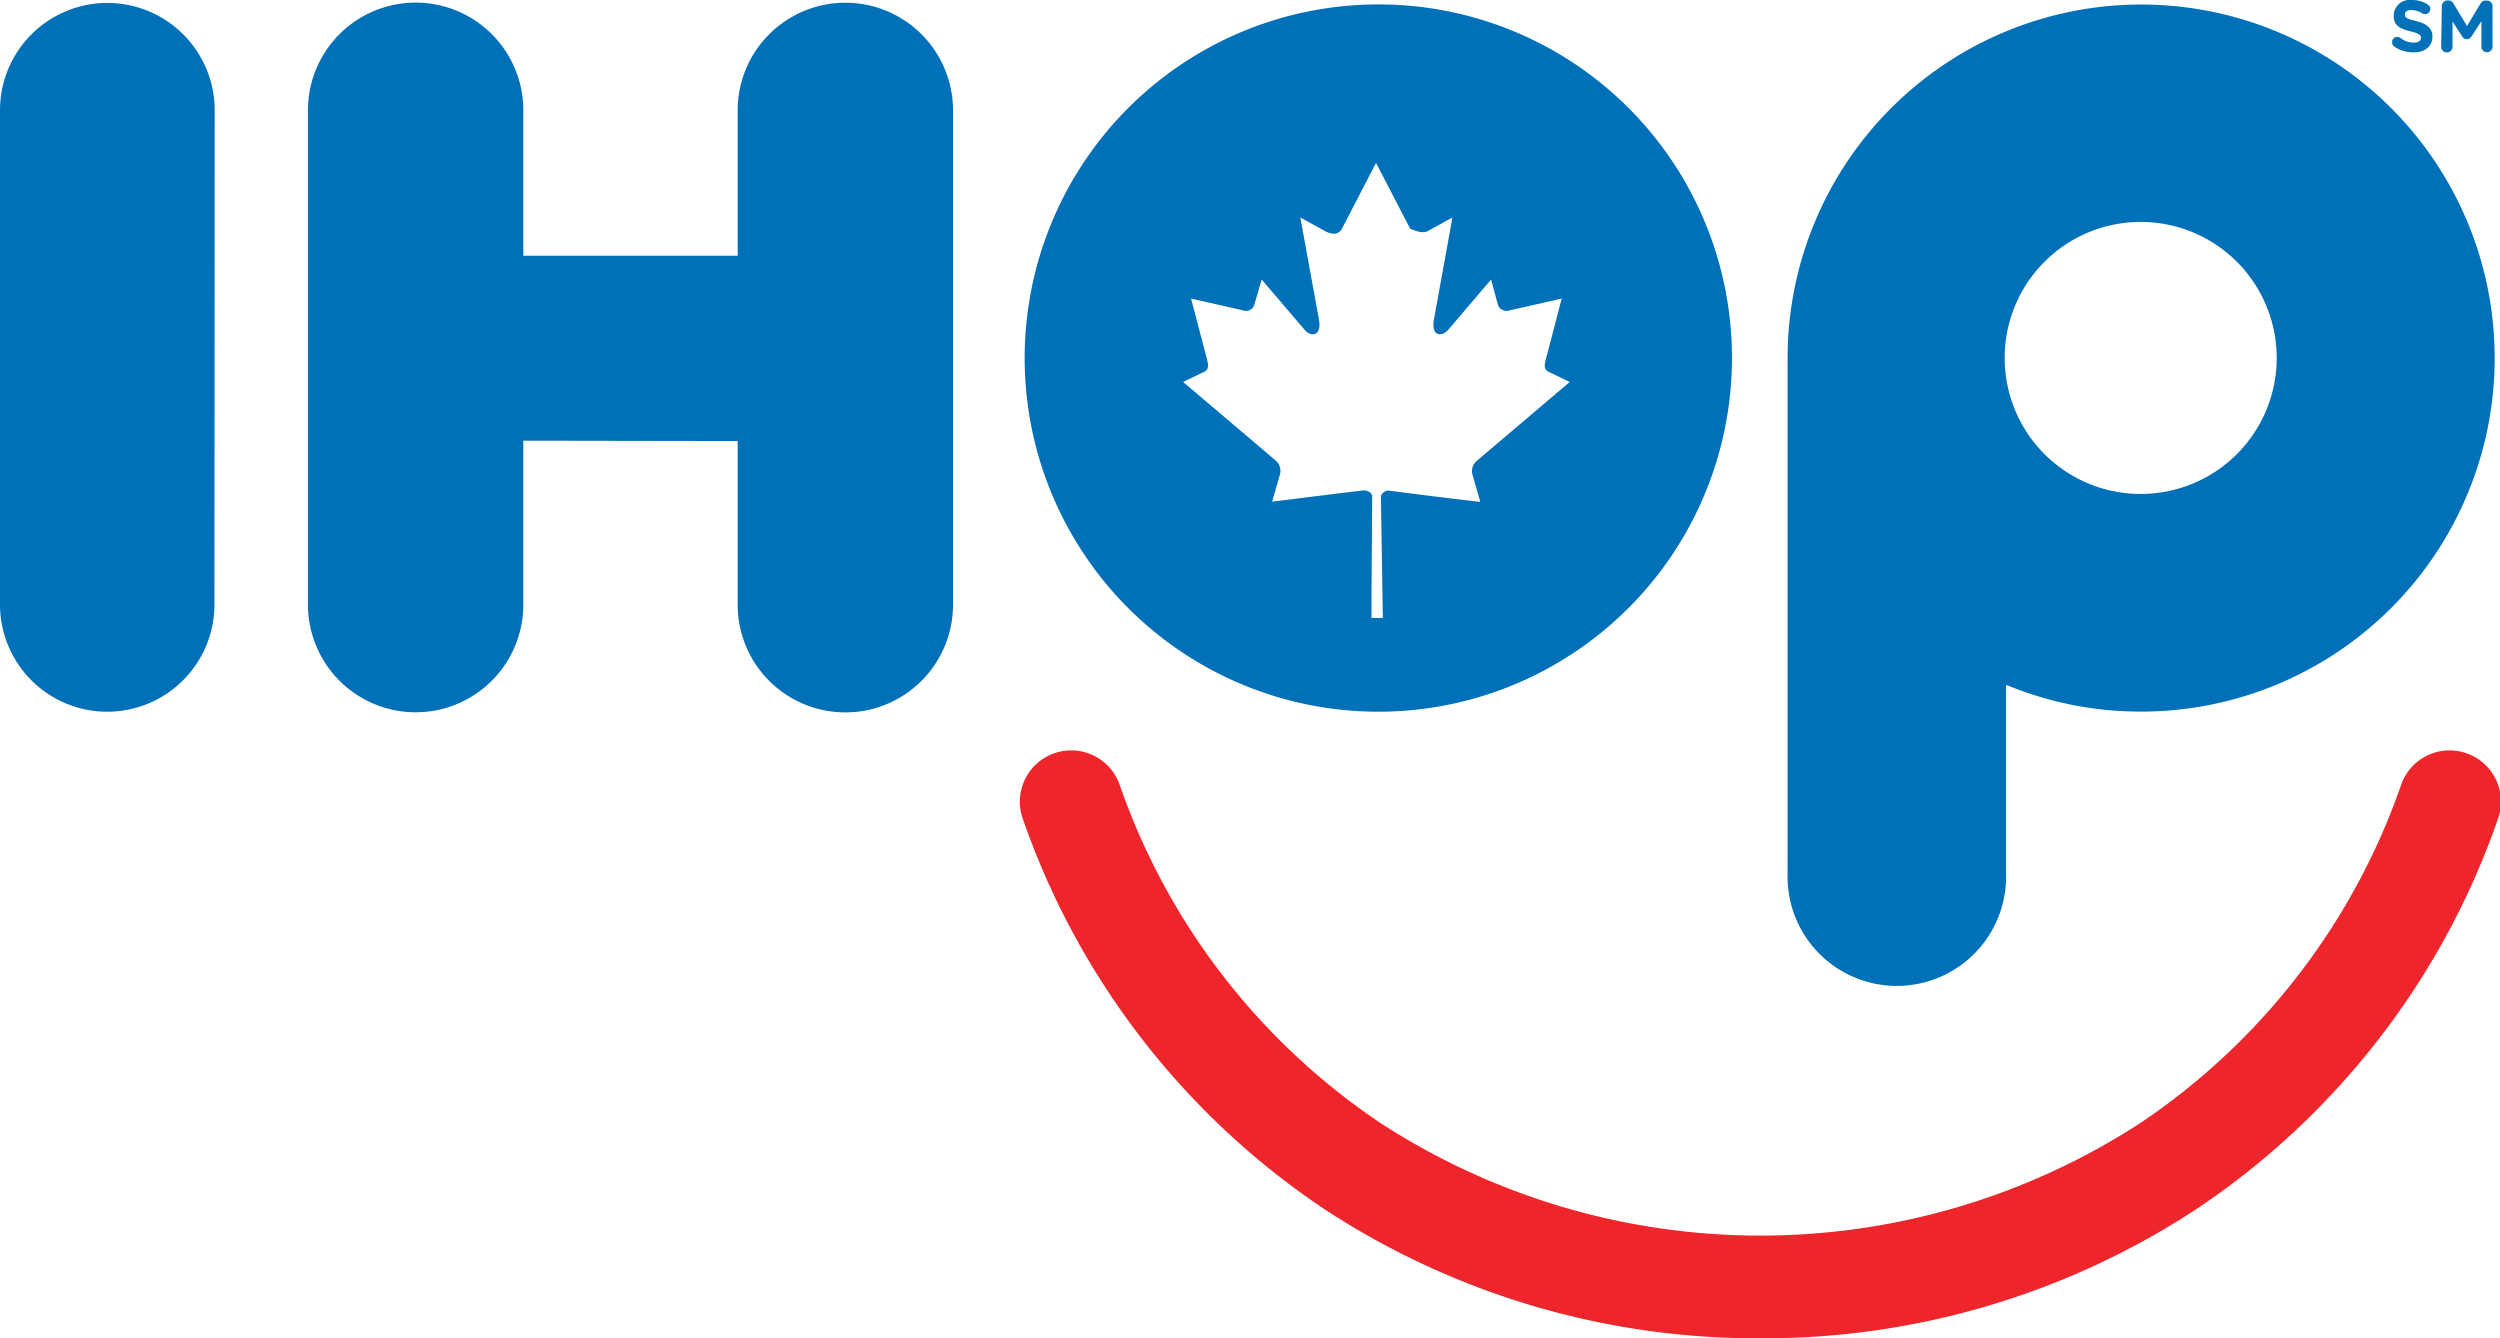
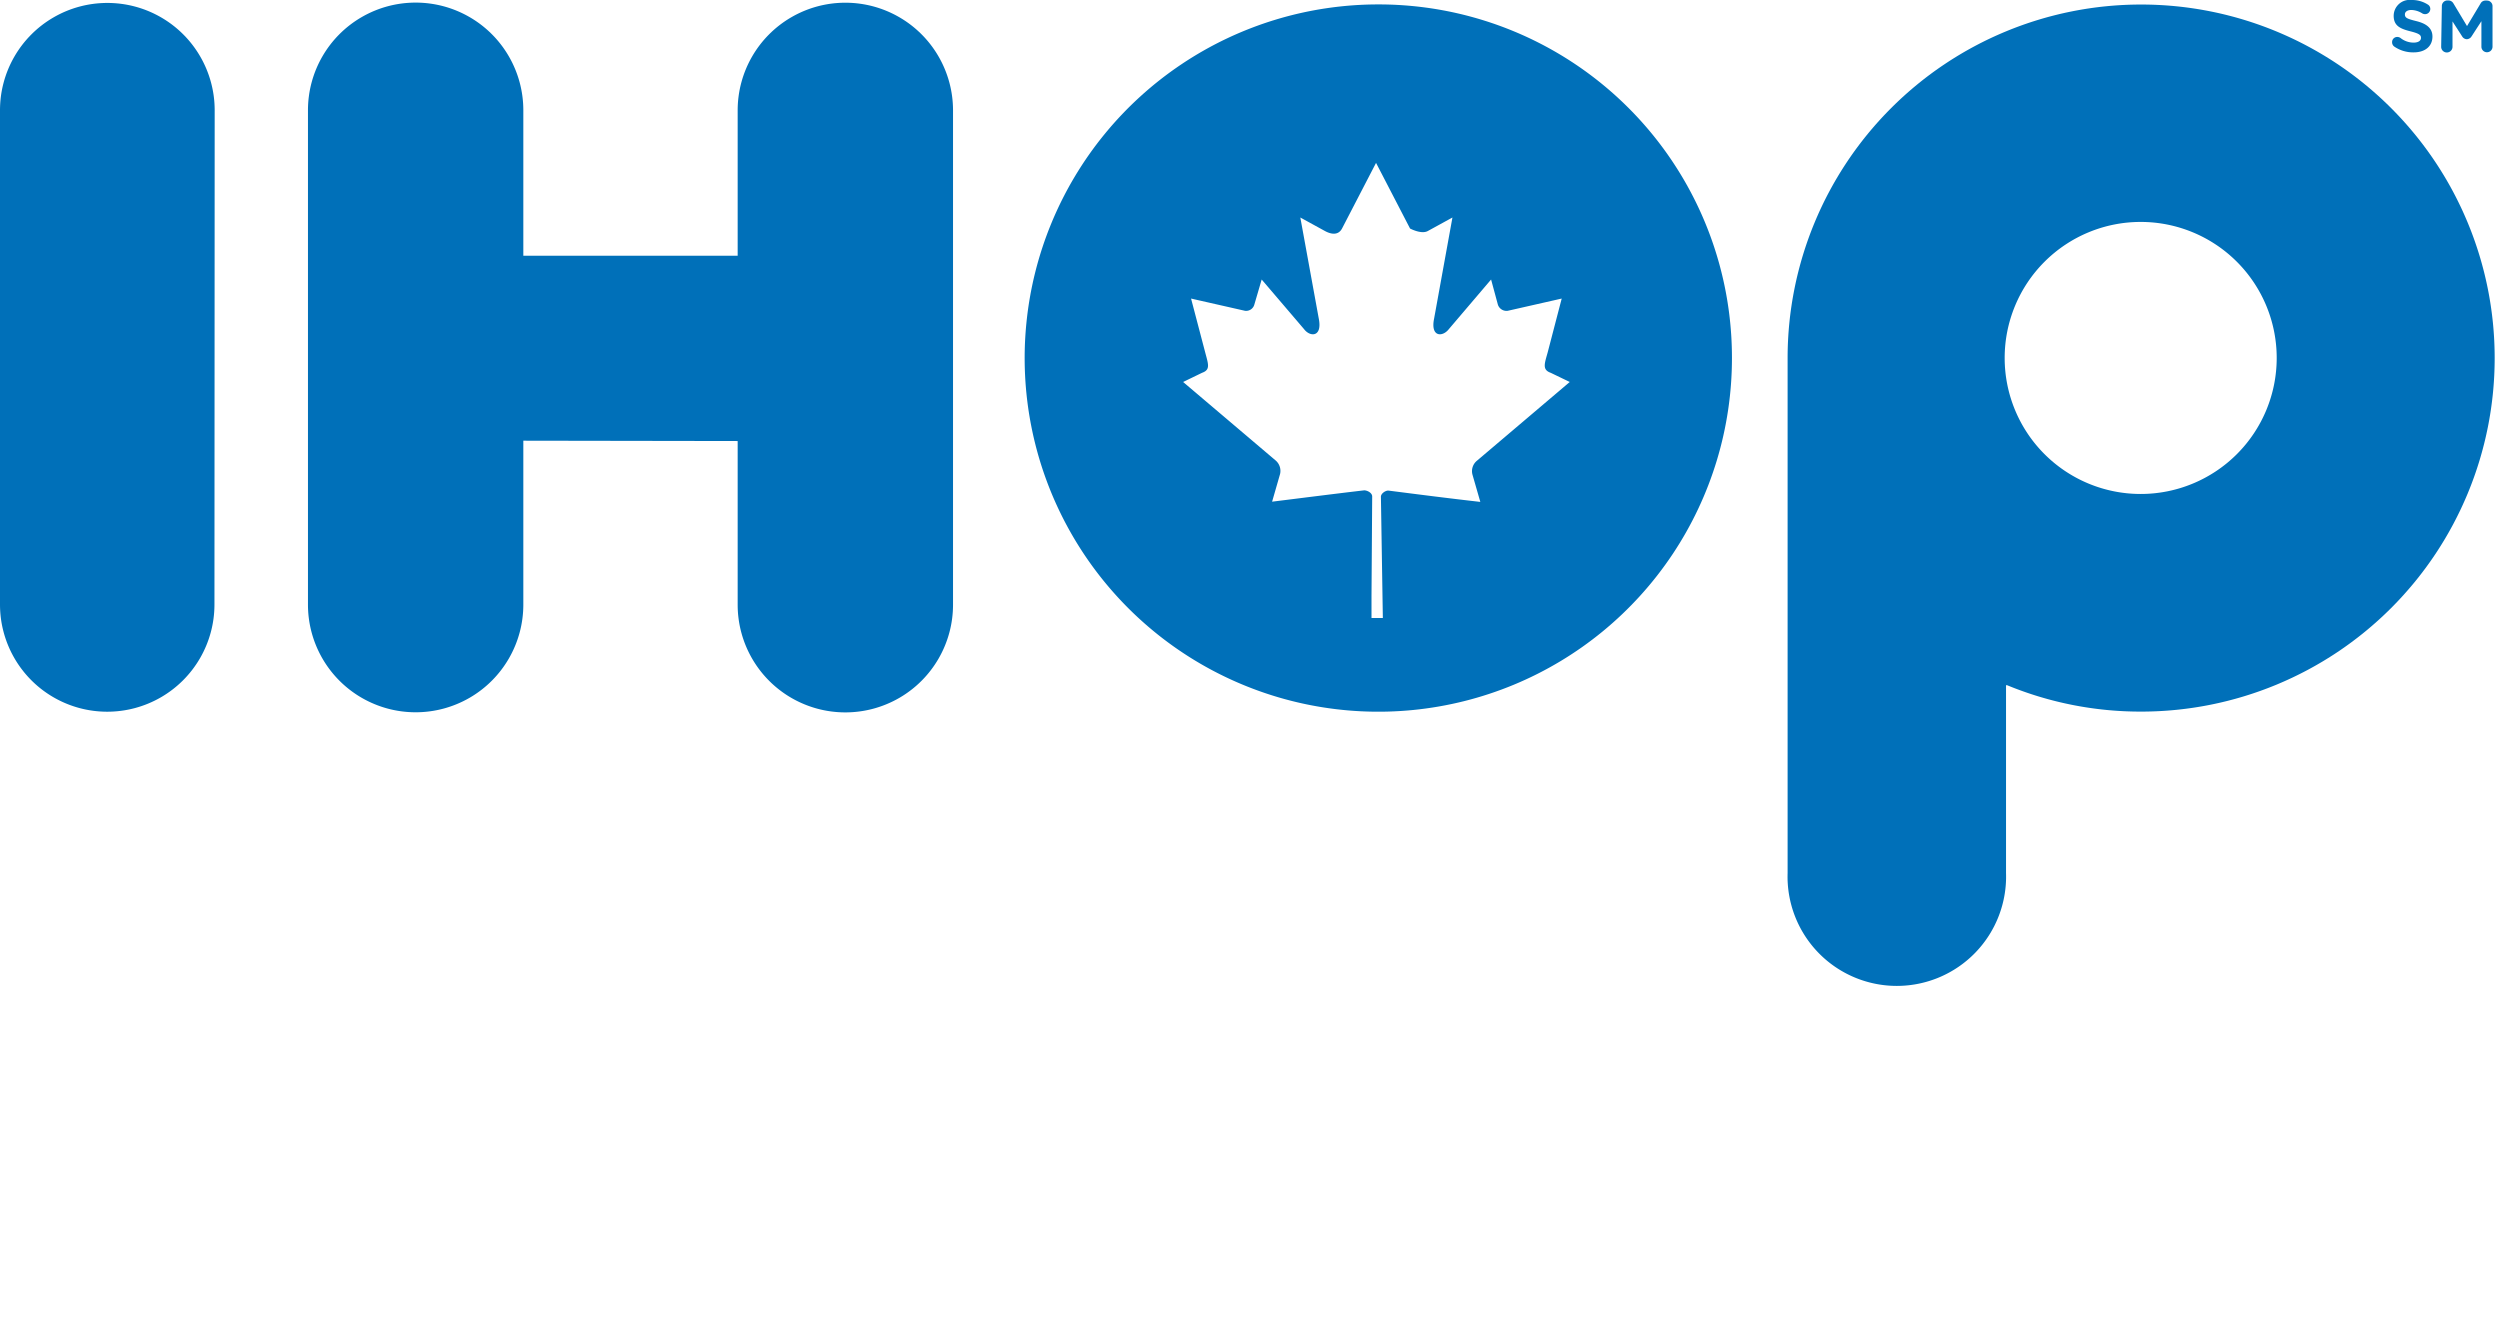
<svg xmlns="http://www.w3.org/2000/svg" viewBox="0 0 220.56 118.07">
  <defs>
    <style>.cls-1{fill:#0070b9;}.cls-2{fill:#ee252b;}</style>
  </defs>
  <g id="Layer_2" data-name="Layer 2">
    <g id="Capa_1" data-name="Capa 1">
      <path class="cls-1" d="M177.07,60.45a30.85,30.85,0,0,0,11.83,2.33,31.19,31.19,0,1,0-31.19-31.19l0,45.44a9.64,9.64,0,1,0,19.27,0V60.45Zm-.21-28.87a12,12,0,1,1,12,12,12,12,0,0,1-12-12" />
      <path class="cls-1" d="M18.94,9.73A9.47,9.47,0,0,0,0,9.73v43.6a9.46,9.46,0,1,0,18.92,0Z" />
      <path class="cls-1" d="M46.17,38.88V53.34a9.49,9.49,0,0,1-19,0V9.73a9.49,9.49,0,0,1,19,0V22.56H65.08V9.74a9.5,9.5,0,0,1,19,0l0,43.61a9.5,9.5,0,0,1-19,0l0-14.44Z" />
-       <path class="cls-2" d="M155.29,118.07a69.55,69.55,0,0,1-38.5-11.43,68.35,68.35,0,0,1-26.5-34.25,4.53,4.53,0,1,1,8.52-3.07,59.35,59.35,0,0,0,23,29.77,61.53,61.53,0,0,0,67,0,59.4,59.4,0,0,0,23-29.77,4.53,4.53,0,1,1,8.52,3.07,68.32,68.32,0,0,1-26.51,34.25,69.49,69.49,0,0,1-38.49,11.43" />
      <path class="cls-1" d="M121.59.39A31.2,31.2,0,1,0,152.8,31.57,31.17,31.17,0,0,0,121.59.39Zm8.31,41.46.7,2.43c-2.81-.32-5.31-.64-8.12-1-.27,0-.65.27-.65.54L122,54.52h-1v-2l.06-8.72c0-.32-.43-.54-.71-.54-2.81.33-5.3.65-8.12,1l.7-2.43a1.21,1.21,0,0,0-.37-1.19l-8.18-6.94,1.67-.81c.76-.27.55-.76.28-1.79l-1.25-4.76,4.76,1.08a.75.75,0,0,0,.82-.54l.65-2.22,3.74,4.38c.54.71,1.62.71,1.3-.92l-1.63-8.93,2.17,1.19c.59.32,1.19.38,1.51-.22l3-5.79,3,5.79s1,.54,1.57.22l2.17-1.19-1.62,8.93c-.33,1.63.75,1.63,1.3.92l3.73-4.38.6,2.22a.8.8,0,0,0,.87.54l4.76-1.08-1.24,4.76c-.28,1-.49,1.52.27,1.79l1.68.81-8.18,6.94A1.19,1.19,0,0,0,129.9,41.85Z" />
      <path class="cls-1" d="M211.22,4.1a.47.47,0,0,1-.18-.38.45.45,0,0,1,.46-.46.49.49,0,0,1,.28.09,1.86,1.86,0,0,0,1.16.41c.4,0,.65-.16.65-.42v0c0-.25-.16-.38-.91-.57-.91-.23-1.5-.48-1.5-1.38h0A1.41,1.41,0,0,1,212.76,0a2.58,2.58,0,0,1,1.43.4.44.44,0,0,1,.22.39.46.46,0,0,1-.46.46.49.49,0,0,1-.25-.07,1.92,1.92,0,0,0-.95-.3c-.38,0-.58.17-.58.39h0c0,.3.19.39,1,.59s1.43.57,1.43,1.36h0c0,.89-.68,1.4-1.65,1.4A2.93,2.93,0,0,1,211.22,4.1Z" />
      <path class="cls-1" d="M215.43.53a.49.49,0,0,1,.5-.49H216a.51.51,0,0,1,.45.26l1.2,2,1.2-2a.48.48,0,0,1,.45-.25h.11a.49.49,0,0,1,.49.49V4.11a.49.49,0,0,1-.49.5.49.49,0,0,1-.49-.5V1.87l-.87,1.34a.51.51,0,0,1-.42.25.5.5,0,0,1-.41-.25l-.85-1.32V4.13a.49.49,0,0,1-1,0Z" />
    </g>
  </g>
</svg>